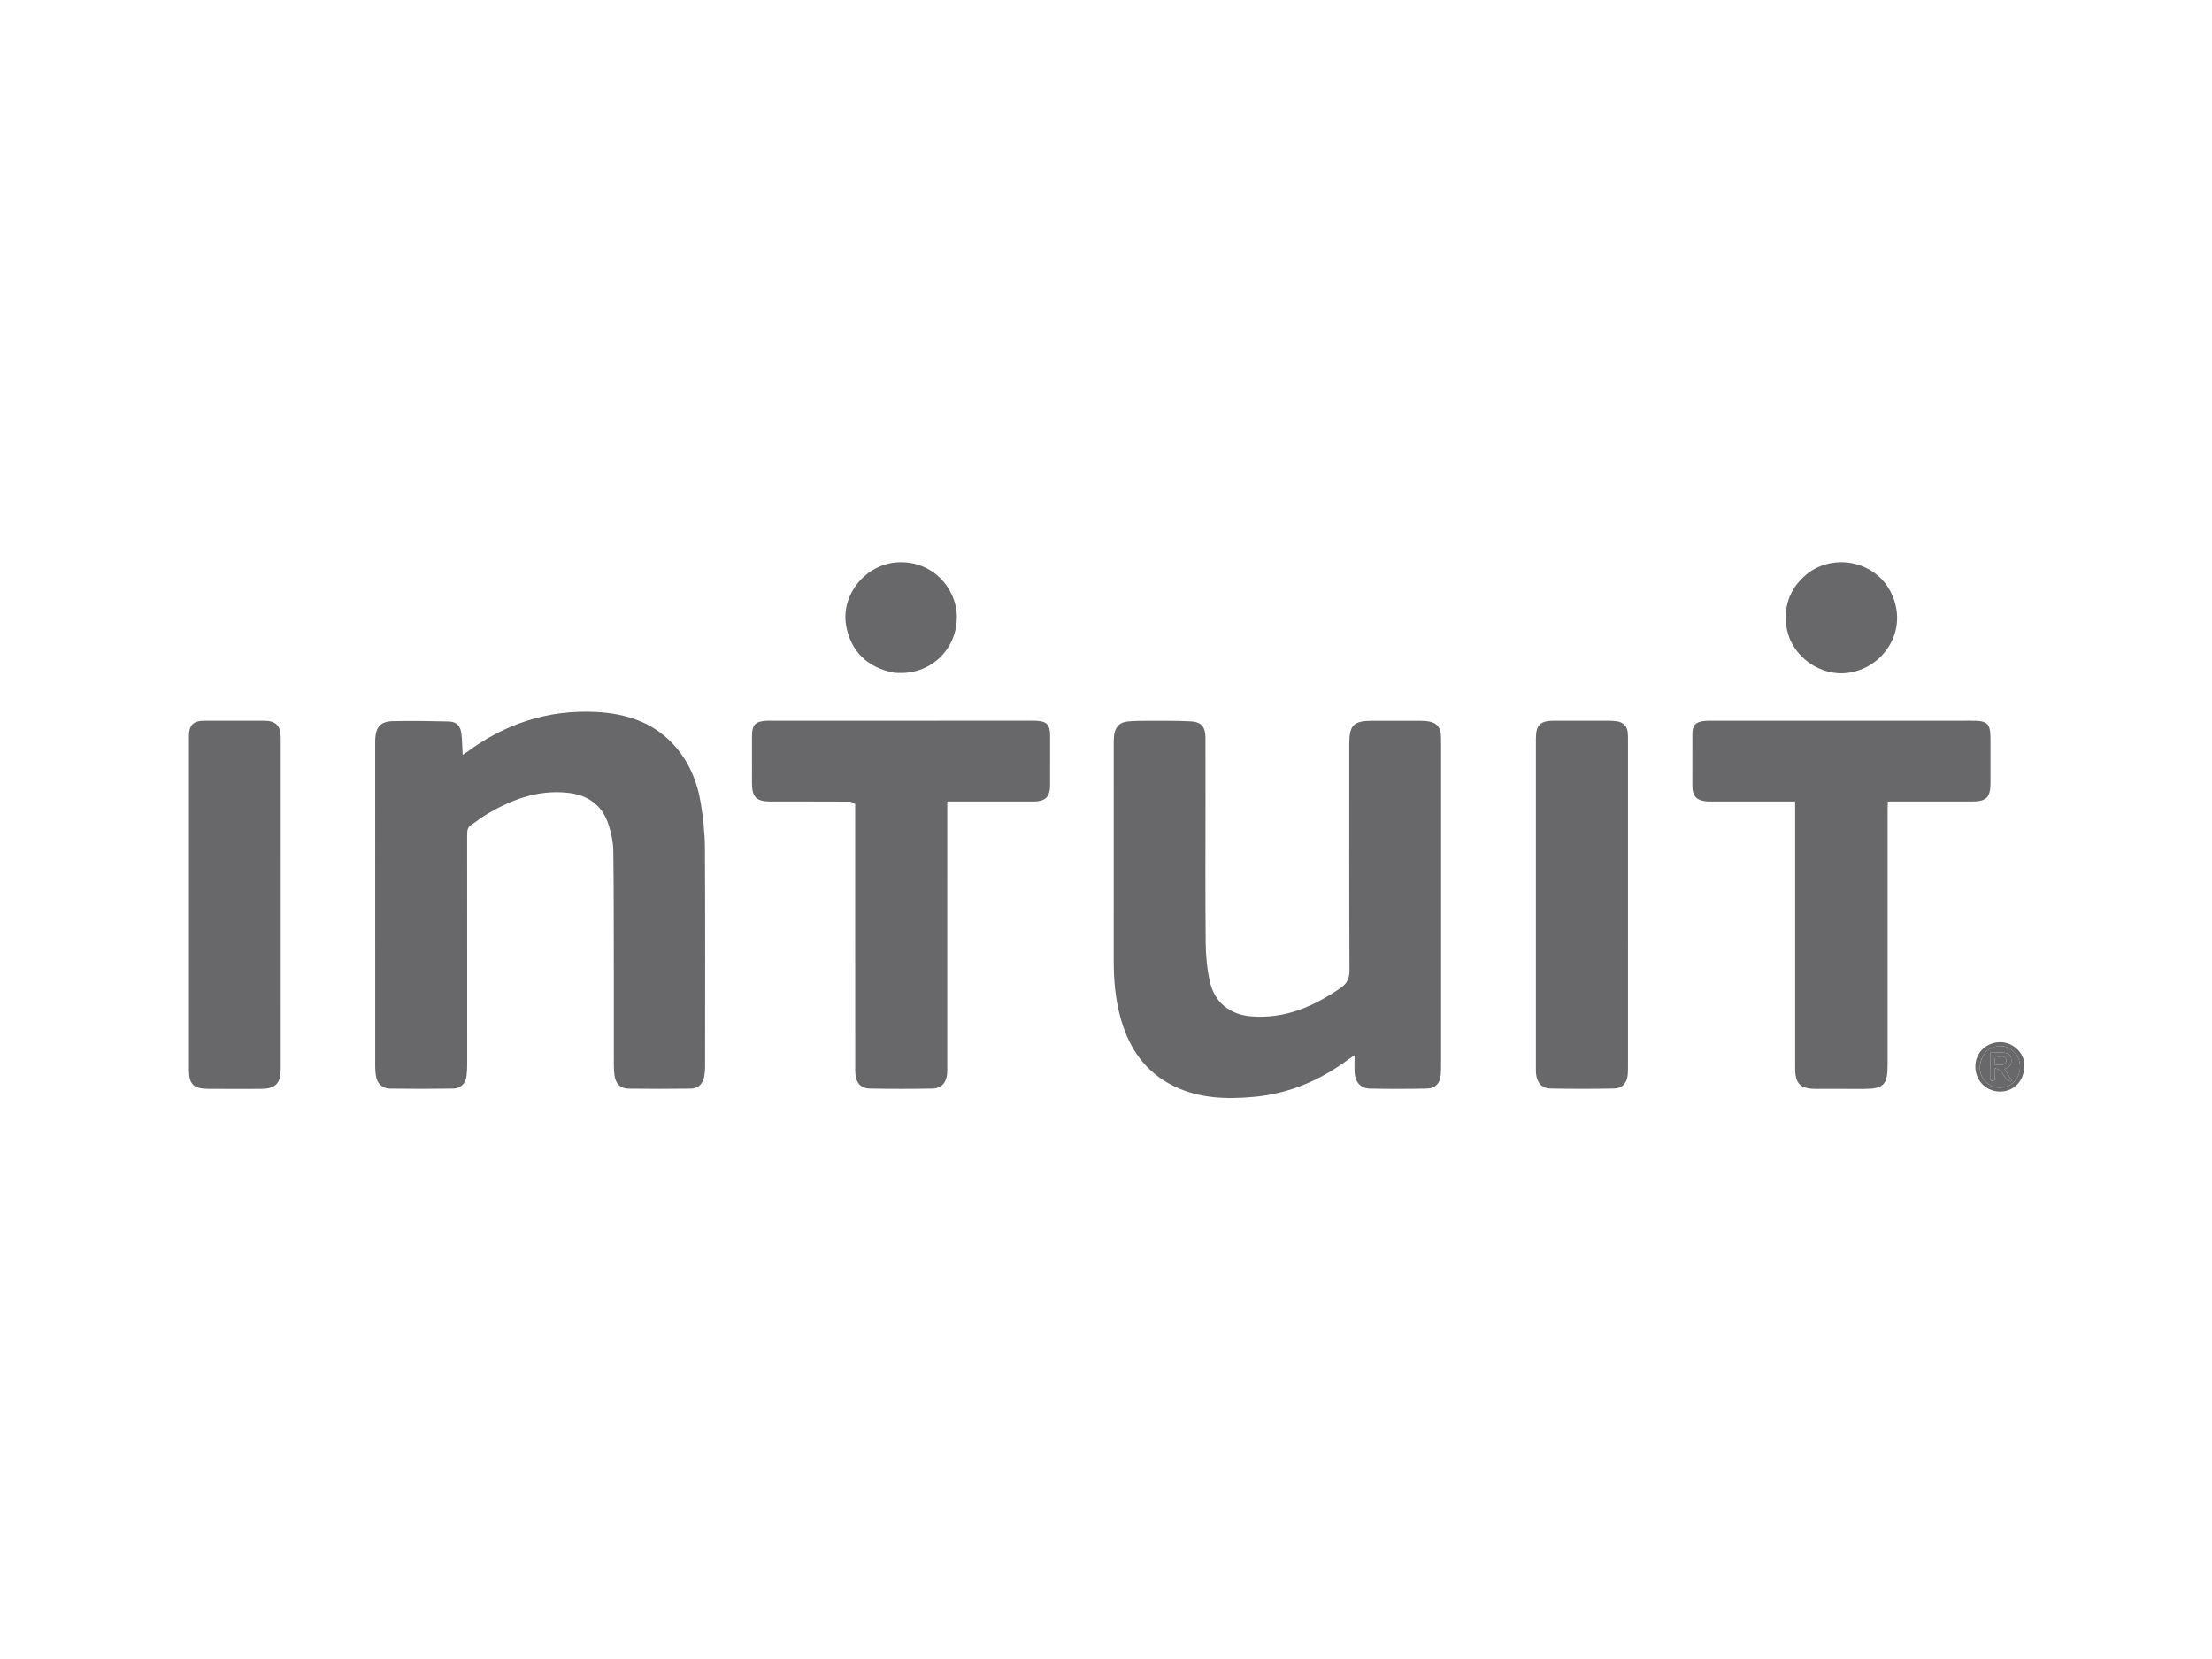
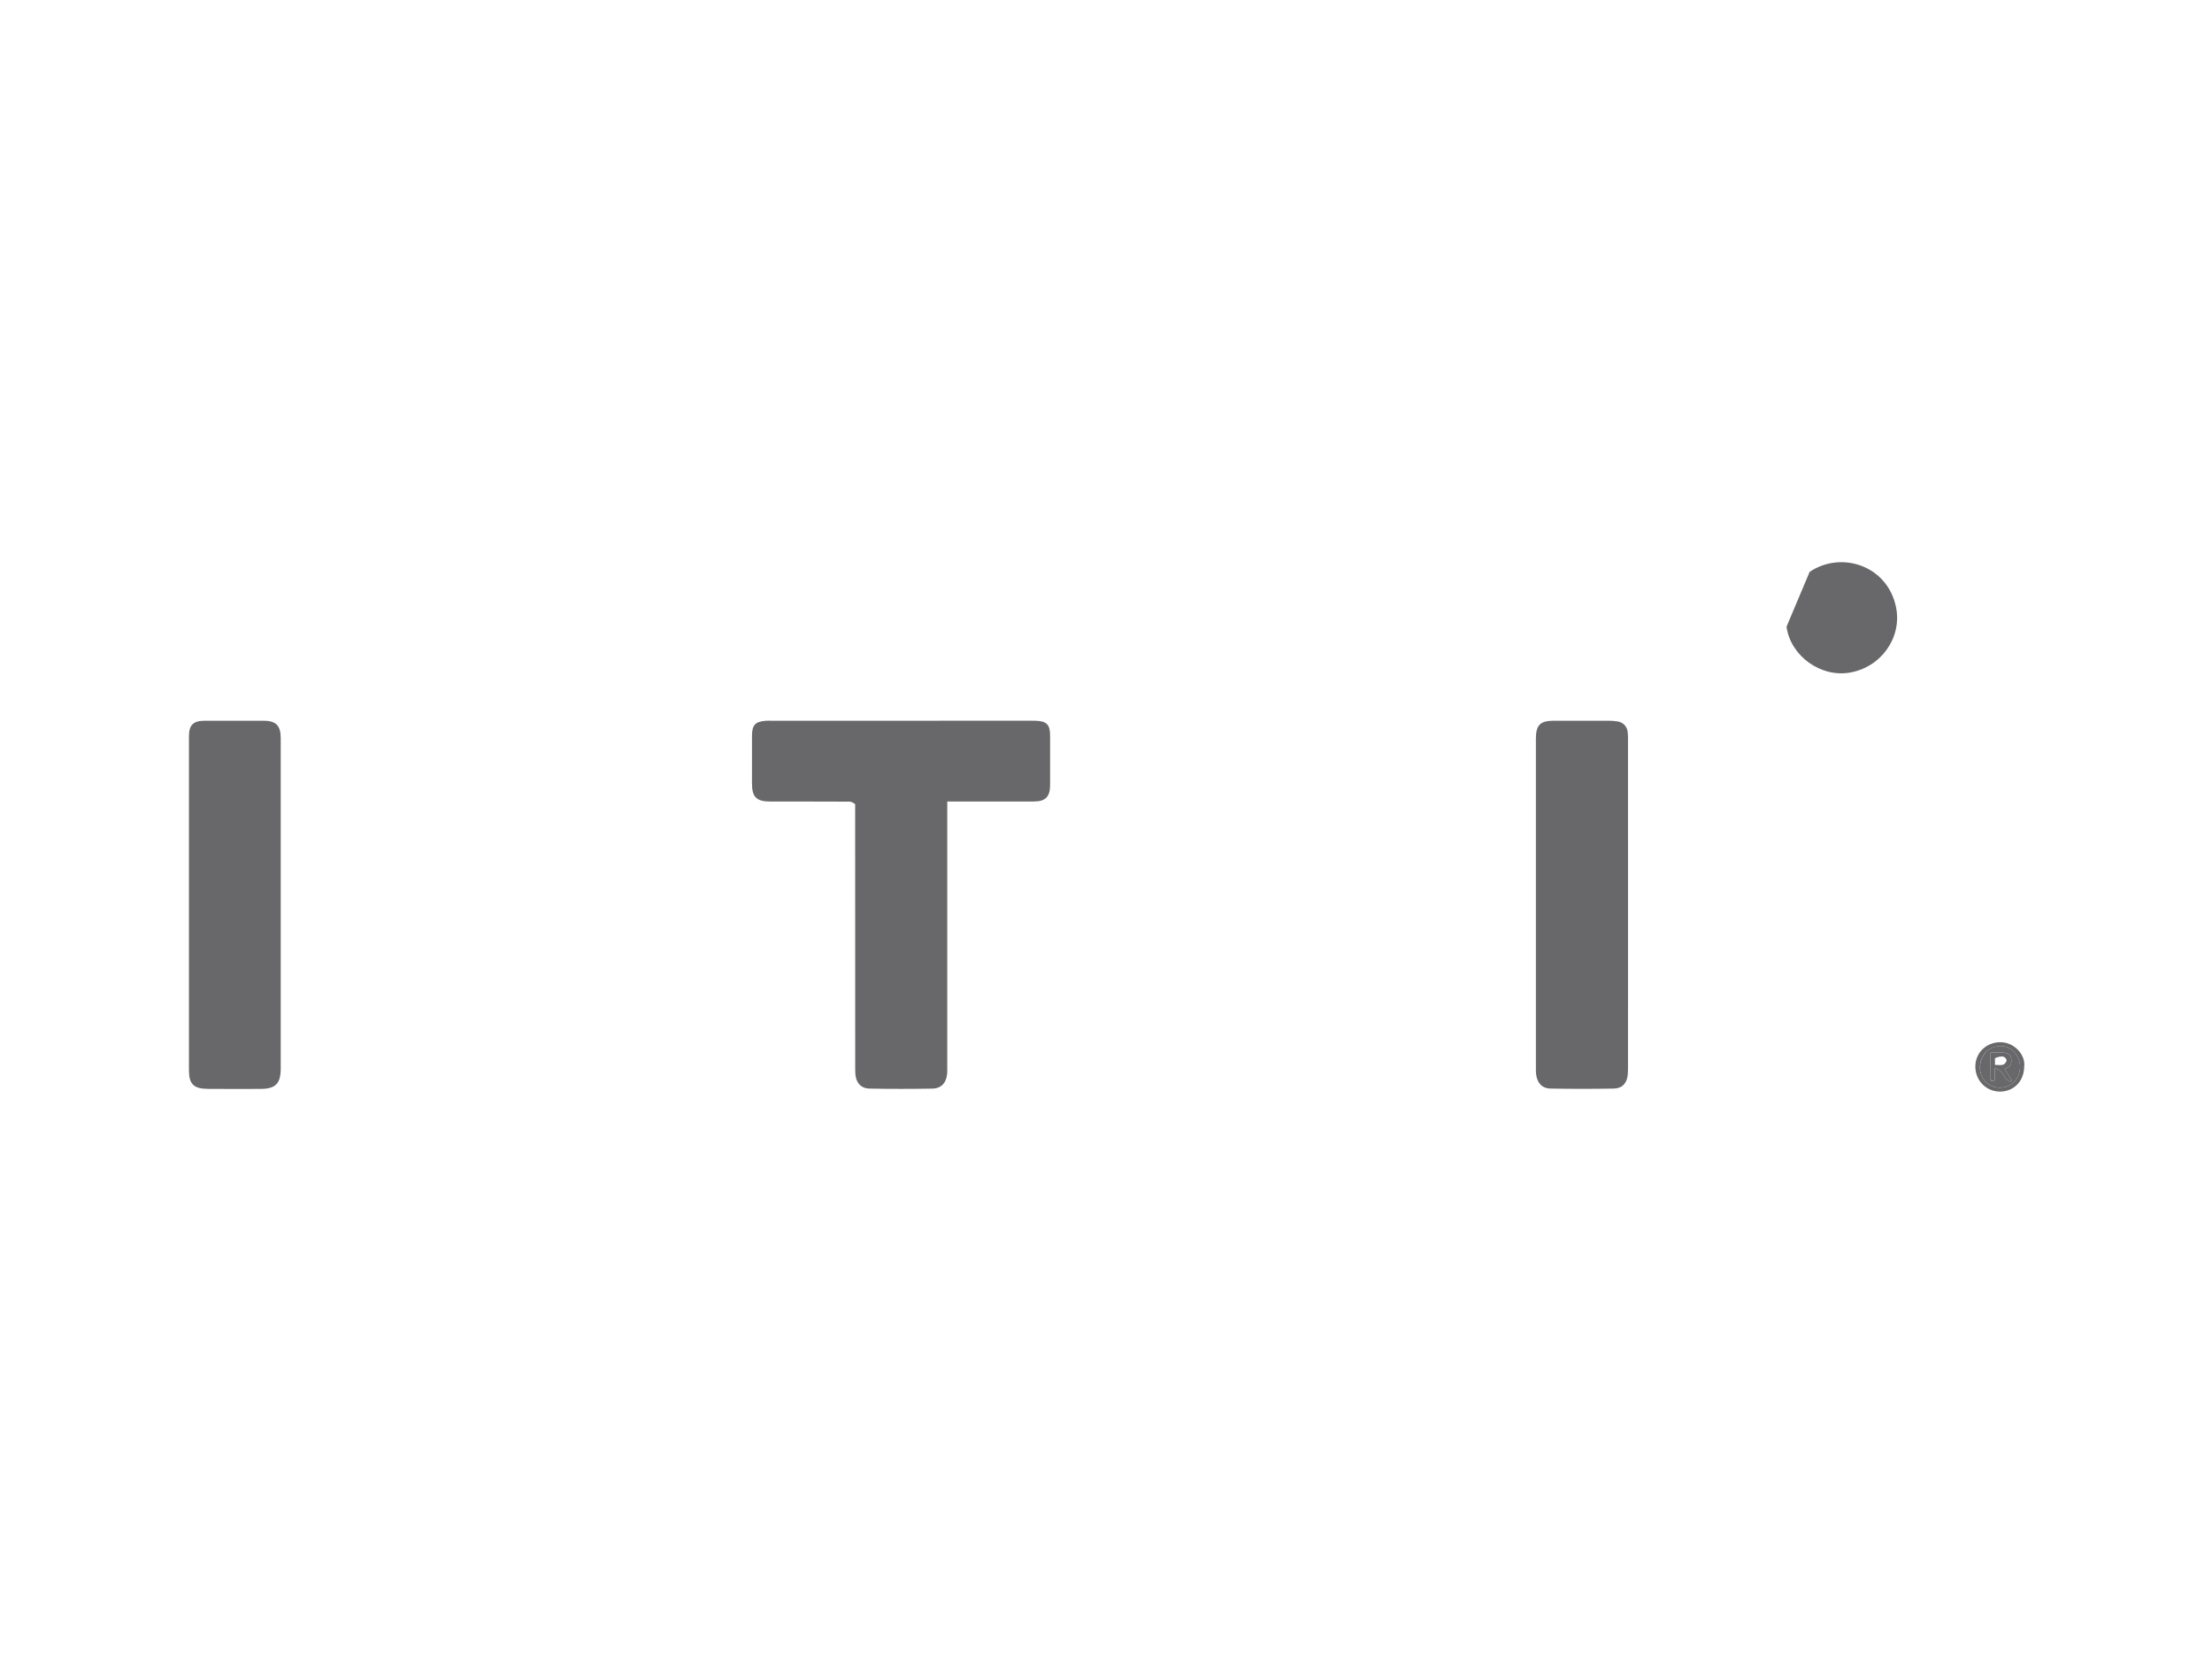
<svg xmlns="http://www.w3.org/2000/svg" version="1.1" id="Layer_1" x="0px" y="0px" width="100%" viewBox="0 0 2048 1536" enable-background="new 0 0 2048 1536" xml:space="preserve">
  <path opacity="0" stroke="none" d=" M1214,1537  C809.333,1537 405.167,1537 1,1537  C1,1025 1,513 1,1  C683.667,1 1366.333,1 2049,1  C2049,513 2049,1025 2049,1537  C1770.833,1537 1492.667,1537 1214,1537 M568.295,902.5  C568.293,930.494 568.27,958.488 568.317,986.482  C568.323,989.633 568.526,992.811 568.978,995.928  C570.07,1003.456 574.423,1007.865 581.921,1007.962  C601.079,1008.211 620.244,1008.2 639.401,1007.95  C646.419,1007.859 650.719,1003.654 652.014,996.689  C652.528,993.927 652.787,991.077 652.789,988.266  C652.83,920.613 653.03,852.959 652.647,785.308  C652.569,771.399 651.088,757.37 648.825,743.632  C645.443,723.106 637.535,704.276 623.074,688.831  C603.766,668.206 578.793,660.562 551.599,659.208  C507.295,657.004 467.567,670.132 432.059,696.482  C430.957,697.3 429.741,697.963 428.35,698.843  C427.96,691.852 427.903,685.509 427.178,679.243  C426.342,672.006 422.592,668.179 415.49,668.011  C398.177,667.602 380.842,667.269 363.536,667.716  C352.239,668.009 347.987,673.096 347.383,684.442  C347.312,685.772 347.351,687.108 347.351,688.441  C347.351,788.087 347.348,887.734 347.376,987.381  C347.377,990.035 347.565,992.708 347.906,995.341  C348.875,1002.824 353.583,1007.824 361.045,1007.932  C380.534,1008.217 400.033,1008.201 419.522,1007.907  C426.665,1007.8 431.163,1003.035 431.978,995.946  C432.377,992.479 432.552,988.968 432.553,985.477  C432.587,914.325 432.606,843.172 432.51,772.02  C432.505,768.35 433.277,765.677 436.488,763.62  C440.688,760.929 444.512,757.638 448.768,755.05  C472.262,740.767 497.114,731.106 525.302,734.002  C544.291,735.952 557.842,745.483 563.603,764.079  C565.941,771.626 567.715,779.68 567.822,787.53  C568.339,825.515 568.201,863.509 568.295,902.5 M1081.622,1002.898  C1083.541,1003.897 1085.436,1004.945 1087.382,1005.887  C1110.767,1017.193 1135.789,1017.851 1160.771,1015.603  C1193.337,1012.673 1222.563,1000.226 1248.725,980.62  C1250.09,979.597 1251.549,978.698 1254.174,976.923  C1254.174,983.245 1253.96,988.203 1254.221,993.136  C1254.679,1001.793 1259.844,1007.735 1268.153,1007.91  C1285.806,1008.282 1303.478,1008.247 1321.133,1007.887  C1329,1007.726 1333.147,1003.146 1333.931,995.205  C1334.273,991.733 1334.228,988.214 1334.229,984.717  C1334.245,885.562 1334.245,786.407 1334.238,687.253  C1334.238,684.754 1334.265,682.242 1334.029,679.761  C1333.412,673.289 1329.929,669.333 1323.583,668.11  C1320.824,667.578 1317.961,667.397 1315.144,667.384  C1300.313,667.316 1285.481,667.352 1270.65,667.354  C1253.179,667.357 1249.238,671.295 1249.236,688.846  C1249.227,758.671 1249.095,828.497 1249.427,898.32  C1249.462,905.849 1247.294,910.511 1241.185,914.716  C1216.3,931.847 1189.781,943.406 1158.733,941.033  C1139.01,939.526 1124.522,928.259 1120.198,908.982  C1117.6,897.401 1116.403,885.294 1116.284,873.406  C1115.842,829.416 1116.112,785.419 1116.11,741.424  C1116.109,721.926 1116.154,702.429 1116.068,682.931  C1116.026,673.145 1112.288,668.394 1102.642,667.895  C1088.851,667.183 1075.007,667.411 1061.186,667.389  C1055.367,667.38 1049.51,667.413 1043.739,668.047  C1036.78,668.811 1033.02,672.603 1031.74,679.441  C1031.255,682.033 1031.159,684.727 1031.157,687.375  C1031.127,754.867 1031.118,822.359 1031.142,889.851  C1031.148,907.052 1032.585,924.114 1037.022,940.8  C1043.951,966.855 1056.937,988.641 1081.622,1002.898 M1581.692,742.096  C1608.301,742.096 1634.91,742.096 1662.06,742.096  C1662.06,744.948 1662.06,747.234 1662.06,749.52  C1662.059,829.331 1662.049,909.141 1662.065,988.952  C1662.068,1003.417 1666.699,1008.087 1681.196,1008.172  C1696.025,1008.258 1710.854,1008.211 1725.683,1008.197  C1743.859,1008.181 1747.66,1004.359 1747.658,986.25  C1747.651,906.939 1747.651,827.628 1747.661,748.317  C1747.662,746.392 1747.82,744.466 1747.923,742.106  C1750.238,742.106 1752.039,742.106 1753.839,742.106  C1777.832,742.105 1801.825,742.112 1825.818,742.099  C1839.01,742.092 1842.903,738.235 1842.905,725.239  C1842.906,711.91 1842.905,698.58 1842.905,685.251  C1842.904,669.573 1840.661,667.296 1825.102,667.294  C1744.958,667.289 1664.815,667.289 1584.671,667.301  C1582.342,667.301 1579.992,667.28 1577.687,667.555  C1569.716,668.506 1566.958,671.562 1566.924,679.664  C1566.855,695.659 1566.863,711.655 1566.91,727.65  C1566.938,737.341 1571.021,741.53 1581.692,742.096 M791.783,744.936  C791.789,825.597 791.793,906.259 791.804,986.921  C791.805,989.42 791.768,991.927 791.952,994.416  C792.551,1002.55 797.121,1007.744 805.216,1007.888  C824.539,1008.233 843.876,1008.241 863.2,1007.899  C871.513,1007.752 876.184,1002.548 876.906,994.2  C877.121,991.716 877.024,989.204 877.024,986.704  C877.032,907.209 877.034,827.714 877.038,748.219  C877.038,746.296 877.038,744.373 877.038,742.103  C879.589,742.103 881.398,742.103 883.207,742.103  C907.872,742.101 932.538,742.144 957.202,742.077  C968.008,742.047 972.214,737.706 972.237,726.822  C972.27,711.656 972.259,696.49 972.248,681.324  C972.24,670.815 969.165,667.652 958.673,667.31  C957.508,667.271 956.34,667.29 955.173,667.29  C874.678,667.292 794.183,667.294 713.688,667.298  C712.189,667.298 710.684,667.243 709.19,667.344  C699.284,668.013 696.275,671.176 696.243,681.128  C696.195,695.794 696.222,710.459 696.225,725.125  C696.228,738.032 700.309,742.099 713.273,742.104  C737.772,742.112 762.271,742.073 786.768,742.194  C788.425,742.202 790.076,743.382 791.783,744.936 M259.912,904.5  C259.912,830.708 259.921,756.917 259.903,683.125  C259.901,671.807 255.451,667.324 244.207,667.297  C226.051,667.255 207.895,667.263 189.738,667.295  C178.819,667.315 174.937,671.167 174.937,681.925  C174.93,784.867 174.929,887.809 174.939,990.751  C174.94,1003.677 179.196,1008.018 192.366,1008.13  C208.689,1008.269 225.014,1008.235 241.338,1008.174  C255.114,1008.122 259.89,1003.267 259.901,989.453  C259.923,961.468 259.911,933.484 259.912,904.5 M1507.305,874.5  C1507.305,811.534 1507.308,748.568 1507.293,685.602  C1507.293,682.94 1507.315,680.254 1506.99,677.621  C1506.352,672.457 1502.84,668.8 1497.681,667.935  C1495.069,667.497 1492.384,667.33 1489.731,667.321  C1472.74,667.268 1455.749,667.289 1438.759,667.294  C1425.981,667.298 1422.019,671.227 1422.018,683.951  C1422.015,785.396 1422.018,886.842 1422.026,988.287  C1422.026,990.285 1421.946,992.301 1422.176,994.277  C1423.142,1002.584 1427.556,1007.699 1435.488,1007.848  C1455.133,1008.219 1474.795,1008.215 1494.44,1007.846  C1502.071,1007.703 1506.422,1002.623 1507.066,994.927  C1507.288,992.277 1507.291,989.603 1507.292,986.94  C1507.307,949.793 1507.304,912.647 1507.305,874.5 M1675.192,529.655  C1658.263,542.4 1651.121,559.298 1654.055,580.272  C1657.85,607.396 1685.721,627.446 1712.804,622.711  C1741.831,617.635 1761.069,590.231 1755.511,562.397  C1747.814,523.861 1705.144,509.561 1675.192,529.655 M828.822,622.969  C830.321,623.017 831.82,623.088 833.319,623.109  C863.093,623.522 886.536,600.032 885.872,570.305  C885.285,544.002 863.01,518.988 831.376,520.579  C801.708,522.071 778.025,550.499 783.49,579.752  C787.896,603.336 803.349,618.351 828.822,622.969 M1874.088,987.502  C1875.795,976.842 1864.908,964.641 1851.541,964.934  C1838.86,965.212 1829.01,974.723 1828.893,987.233  C1828.771,1000.272 1838.717,1010.545 1851.568,1010.654  C1864.197,1010.76 1873.903,1001.178 1874.088,987.502 z" />
-   <path fill="#68686a" opacity="1" stroke="none" d=" M568.295,902  C568.201,863.509 568.339,825.515 567.822,787.53  C567.715,779.68 565.941,771.626 563.603,764.079  C557.842,745.483 544.291,735.952 525.302,734.002  C497.114,731.106 472.262,740.767 448.768,755.05  C444.512,757.638 440.688,760.929 436.488,763.62  C433.277,765.677 432.505,768.35 432.51,772.02  C432.606,843.172 432.587,914.325 432.553,985.477  C432.552,988.968 432.377,992.479 431.978,995.946  C431.163,1003.035 426.665,1007.8 419.522,1007.907  C400.033,1008.201 380.534,1008.217 361.045,1007.932  C353.583,1007.824 348.875,1002.824 347.906,995.341  C347.565,992.708 347.377,990.035 347.376,987.381  C347.348,887.734 347.351,788.087 347.351,688.441  C347.351,687.108 347.312,685.772 347.383,684.442  C347.987,673.096 352.239,668.009 363.536,667.716  C380.842,667.269 398.177,667.602 415.49,668.011  C422.592,668.179 426.342,672.006 427.178,679.243  C427.903,685.509 427.96,691.852 428.35,698.843  C429.741,697.963 430.957,697.3 432.059,696.482  C467.567,670.132 507.295,657.004 551.599,659.208  C578.793,660.562 603.766,668.206 623.074,688.831  C637.535,704.276 645.443,723.106 648.825,743.632  C651.088,757.37 652.569,771.399 652.647,785.308  C653.03,852.959 652.83,920.613 652.789,988.266  C652.787,991.077 652.528,993.927 652.014,996.689  C650.719,1003.654 646.419,1007.859 639.401,1007.95  C620.244,1008.2 601.079,1008.211 581.921,1007.962  C574.423,1007.865 570.07,1003.456 568.978,995.928  C568.526,992.811 568.323,989.633 568.317,986.482  C568.27,958.488 568.293,930.494 568.295,902 z" />
-   <path fill="#68686a" opacity="1" stroke="none" d=" M1081.307,1002.708  C1056.937,988.641 1043.951,966.855 1037.022,940.8  C1032.585,924.114 1031.148,907.052 1031.142,889.851  C1031.118,822.359 1031.127,754.867 1031.157,687.375  C1031.159,684.727 1031.255,682.033 1031.74,679.441  C1033.02,672.603 1036.78,668.811 1043.739,668.047  C1049.51,667.413 1055.367,667.38 1061.186,667.389  C1075.007,667.411 1088.851,667.183 1102.642,667.895  C1112.288,668.394 1116.026,673.145 1116.068,682.931  C1116.154,702.429 1116.109,721.926 1116.11,741.424  C1116.112,785.419 1115.842,829.416 1116.284,873.406  C1116.403,885.294 1117.6,897.401 1120.198,908.982  C1124.522,928.259 1139.01,939.526 1158.733,941.033  C1189.781,943.406 1216.3,931.847 1241.185,914.716  C1247.294,910.511 1249.462,905.849 1249.427,898.32  C1249.095,828.497 1249.227,758.671 1249.236,688.846  C1249.238,671.295 1253.179,667.357 1270.65,667.354  C1285.481,667.352 1300.313,667.316 1315.144,667.384  C1317.961,667.397 1320.824,667.578 1323.583,668.11  C1329.929,669.333 1333.412,673.289 1334.029,679.761  C1334.265,682.242 1334.238,684.754 1334.238,687.253  C1334.245,786.407 1334.245,885.562 1334.229,984.717  C1334.228,988.214 1334.273,991.733 1333.931,995.205  C1333.147,1003.146 1329,1007.726 1321.133,1007.887  C1303.478,1008.247 1285.806,1008.282 1268.153,1007.91  C1259.844,1007.735 1254.679,1001.793 1254.221,993.136  C1253.96,988.203 1254.174,983.245 1254.174,976.923  C1251.549,978.698 1250.09,979.597 1248.725,980.62  C1222.563,1000.226 1193.337,1012.673 1160.771,1015.603  C1135.789,1017.851 1110.767,1017.193 1087.382,1005.887  C1085.436,1004.945 1083.541,1003.897 1081.307,1002.708 z" />
-   <path fill="#68686a" opacity="1" stroke="none" d=" M1581.224,742.089  C1571.021,741.53 1566.938,737.341 1566.91,727.65  C1566.863,711.655 1566.855,695.659 1566.924,679.664  C1566.958,671.562 1569.716,668.506 1577.687,667.555  C1579.992,667.28 1582.342,667.301 1584.671,667.301  C1664.815,667.289 1744.958,667.289 1825.102,667.294  C1840.661,667.296 1842.904,669.573 1842.905,685.251  C1842.905,698.58 1842.906,711.91 1842.905,725.239  C1842.903,738.235 1839.01,742.092 1825.818,742.099  C1801.825,742.112 1777.832,742.105 1753.839,742.106  C1752.039,742.106 1750.238,742.106 1747.923,742.106  C1747.82,744.466 1747.662,746.392 1747.661,748.317  C1747.651,827.628 1747.651,906.939 1747.658,986.25  C1747.66,1004.359 1743.859,1008.181 1725.683,1008.197  C1710.854,1008.211 1696.025,1008.258 1681.196,1008.172  C1666.699,1008.087 1662.068,1003.417 1662.065,988.952  C1662.049,909.141 1662.059,829.331 1662.06,749.52  C1662.06,747.234 1662.06,744.948 1662.06,742.096  C1634.91,742.096 1608.301,742.096 1581.224,742.089 z" />
  <path fill="#68686a" opacity="1" stroke="none" d=" M791.757,744.476  C790.076,743.382 788.425,742.202 786.768,742.194  C762.271,742.073 737.772,742.112 713.273,742.104  C700.309,742.099 696.228,738.032 696.225,725.125  C696.222,710.459 696.195,695.794 696.243,681.128  C696.275,671.176 699.284,668.013 709.19,667.344  C710.684,667.243 712.189,667.298 713.688,667.298  C794.183,667.294 874.678,667.292 955.173,667.29  C956.34,667.29 957.508,667.271 958.673,667.31  C969.165,667.652 972.24,670.815 972.248,681.324  C972.259,696.49 972.27,711.656 972.237,726.822  C972.214,737.706 968.008,742.047 957.202,742.077  C932.538,742.144 907.872,742.101 883.207,742.103  C881.398,742.103 879.589,742.103 877.038,742.103  C877.038,744.373 877.038,746.296 877.038,748.219  C877.034,827.714 877.032,907.209 877.024,986.704  C877.024,989.204 877.121,991.716 876.906,994.2  C876.184,1002.548 871.513,1007.752 863.2,1007.899  C843.876,1008.241 824.539,1008.233 805.216,1007.888  C797.121,1007.744 792.551,1002.55 791.952,994.416  C791.768,991.927 791.805,989.42 791.804,986.921  C791.793,906.259 791.789,825.597 791.757,744.476 z" />
  <path fill="#68686a" opacity="1" stroke="none" d=" M259.912,905  C259.911,933.484 259.923,961.468 259.901,989.453  C259.89,1003.267 255.114,1008.122 241.338,1008.174  C225.014,1008.235 208.689,1008.269 192.366,1008.13  C179.196,1008.018 174.94,1003.677 174.939,990.751  C174.929,887.809 174.93,784.867 174.937,681.925  C174.937,671.167 178.819,667.315 189.738,667.295  C207.895,667.263 226.051,667.255 244.207,667.297  C255.451,667.324 259.901,671.807 259.903,683.125  C259.921,756.917 259.912,830.708 259.912,905 z" />
  <path fill="#68686a" opacity="1" stroke="none" d=" M1507.305,875  C1507.304,912.647 1507.307,949.793 1507.292,986.94  C1507.291,989.603 1507.288,992.277 1507.066,994.927  C1506.422,1002.623 1502.071,1007.703 1494.44,1007.846  C1474.795,1008.215 1455.133,1008.219 1435.488,1007.848  C1427.556,1007.699 1423.142,1002.584 1422.176,994.277  C1421.946,992.301 1422.026,990.285 1422.026,988.287  C1422.018,886.842 1422.015,785.396 1422.018,683.951  C1422.019,671.227 1425.981,667.298 1438.759,667.294  C1455.749,667.289 1472.74,667.268 1489.731,667.321  C1492.384,667.33 1495.069,667.497 1497.681,667.935  C1502.84,668.8 1506.352,672.457 1506.99,677.621  C1507.315,680.254 1507.293,682.94 1507.293,685.602  C1507.308,748.568 1507.305,811.534 1507.305,875 z" />
-   <path fill="#68686a" opacity="1" stroke="none" d=" M1675.483,529.439  C1705.144,509.561 1747.814,523.861 1755.511,562.397  C1761.069,590.231 1741.831,617.635 1712.804,622.711  C1685.721,627.446 1657.85,607.396 1654.055,580.272  C1651.121,559.298 1658.263,542.4 1675.483,529.439 z" />
-   <path fill="#68686a" opacity="1" stroke="none" d=" M828.366,622.94  C803.349,618.351 787.896,603.336 783.49,579.752  C778.025,550.499 801.708,522.071 831.376,520.579  C863.01,518.988 885.285,544.002 885.872,570.305  C886.536,600.032 863.093,623.522 833.319,623.109  C831.82,623.088 830.321,623.017 828.366,622.94 z" />
+   <path fill="#68686a" opacity="1" stroke="none" d=" M1675.483,529.439  C1705.144,509.561 1747.814,523.861 1755.511,562.397  C1761.069,590.231 1741.831,617.635 1712.804,622.711  C1685.721,627.446 1657.85,607.396 1654.055,580.272  z" />
  <path fill="#68686a" opacity="1" stroke="none" d=" M1874.086,987.963  C1873.903,1001.178 1864.197,1010.76 1851.568,1010.654  C1838.717,1010.545 1828.771,1000.272 1828.893,987.233  C1829.01,974.723 1838.86,965.212 1851.541,964.934  C1864.908,964.641 1875.795,976.842 1874.086,987.963 M1839.514,972.954  C1829.162,983.735 1831.761,1000.51 1844.584,1005.686  C1852.767,1008.99 1862.421,1006.072 1867.016,998.907  C1872.162,990.883 1871.129,980.26 1864.565,973.703  C1858.014,967.159 1848.534,966.681 1839.514,972.954 z" />
  <path fill="#68686a" opacity="1" stroke="none" d=" M1839.79,972.71  C1848.534,966.681 1858.014,967.159 1864.565,973.703  C1871.129,980.26 1872.162,990.883 1867.016,998.907  C1862.421,1006.072 1852.767,1008.99 1844.584,1005.686  C1831.761,1000.51 1829.162,983.735 1839.79,972.71 M1843.052,1000.049  C1845.509,1001.809 1846.988,1001.505 1847.001,998.164  C1847.011,995.53 1847.003,992.897 1847.003,988.788  C1849.538,990.195 1851.506,990.766 1852.678,992.059  C1854.437,994.001 1855.417,996.643 1857.155,998.611  C1858.302,999.909 1860.197,1000.545 1861.758,1001.477  C1862.05,1001.092 1862.342,1000.708 1862.634,1000.323  C1860.428,996.871 1858.223,993.419 1855.947,989.856  C1856.595,989.457 1856.952,989.133 1857.37,988.995  C1861.66,987.581 1862.635,984.384 1862.16,980.324  C1861.671,976.133 1858.7,974.845 1855.171,974.628  C1851.264,974.388 1847.331,974.573 1842.923,974.573  C1842.923,982.933 1842.923,991.03 1843.052,1000.049 z" />
  <path fill="#68686a" opacity="1" stroke="none" d=" M1842.988,999.588  C1842.923,991.03 1842.923,982.933 1842.923,974.573  C1847.331,974.573 1851.264,974.388 1855.171,974.628  C1858.7,974.845 1861.671,976.133 1862.16,980.324  C1862.635,984.384 1861.66,987.581 1857.37,988.995  C1856.952,989.133 1856.595,989.457 1855.947,989.856  C1858.223,993.419 1860.428,996.871 1862.634,1000.323  C1862.342,1000.708 1862.05,1001.092 1861.758,1001.477  C1860.197,1000.545 1858.302,999.909 1857.155,998.611  C1855.417,996.643 1854.437,994.001 1852.678,992.059  C1851.506,990.766 1849.538,990.195 1847.003,988.788  C1847.003,992.897 1847.011,995.53 1847.001,998.164  C1846.988,1001.505 1845.509,1001.809 1842.988,999.588 M1847.05,979.73  C1847.05,981.779 1847.05,983.828 1847.05,985.921  C1850.115,985.921 1852.576,986.429 1854.641,985.745  C1856.062,985.274 1857.657,983.226 1857.815,981.738  C1857.931,980.642 1855.982,978.464 1854.721,978.269  C1852.3,977.894 1849.714,978.585 1847.05,979.73 z" />
-   <path fill="#68686a" opacity="1" stroke="none" d=" M1847.123,979.282  C1849.714,978.585 1852.3,977.894 1854.721,978.269  C1855.982,978.464 1857.931,980.642 1857.815,981.738  C1857.657,983.226 1856.062,985.274 1854.641,985.745  C1852.576,986.429 1850.115,985.921 1847.05,985.921  C1847.05,983.828 1847.05,981.779 1847.123,979.282 z" />
</svg>